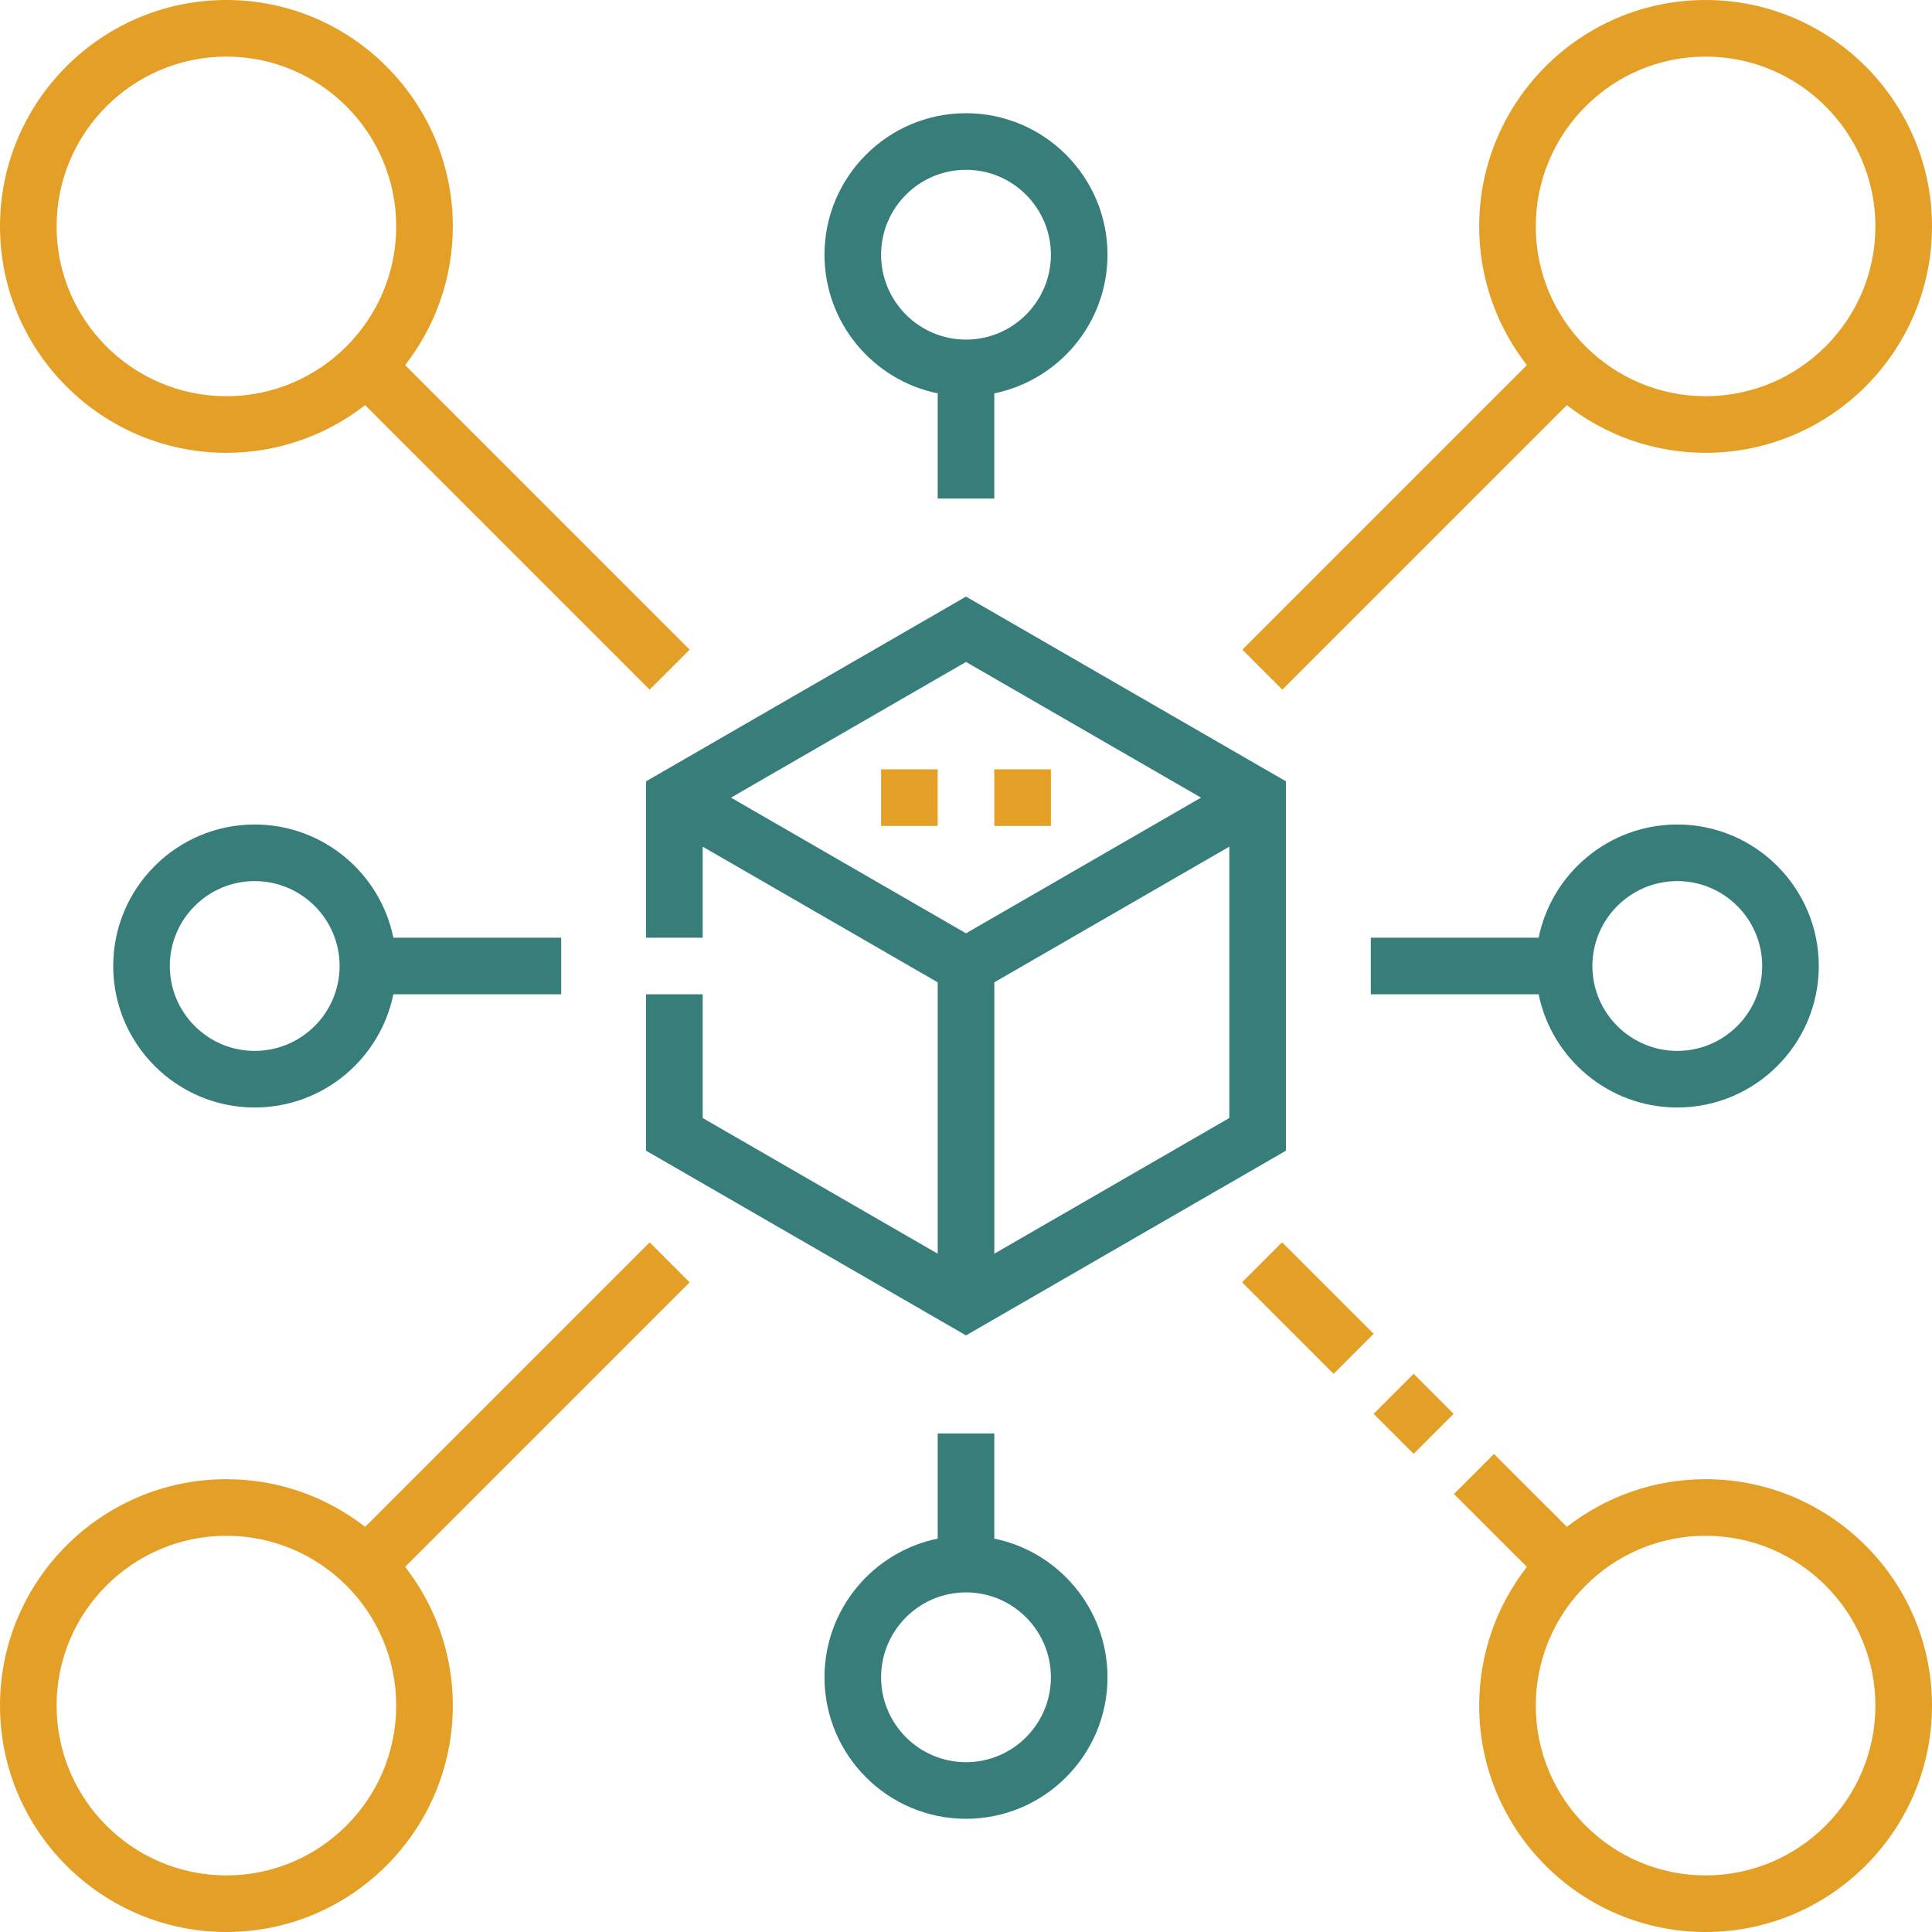
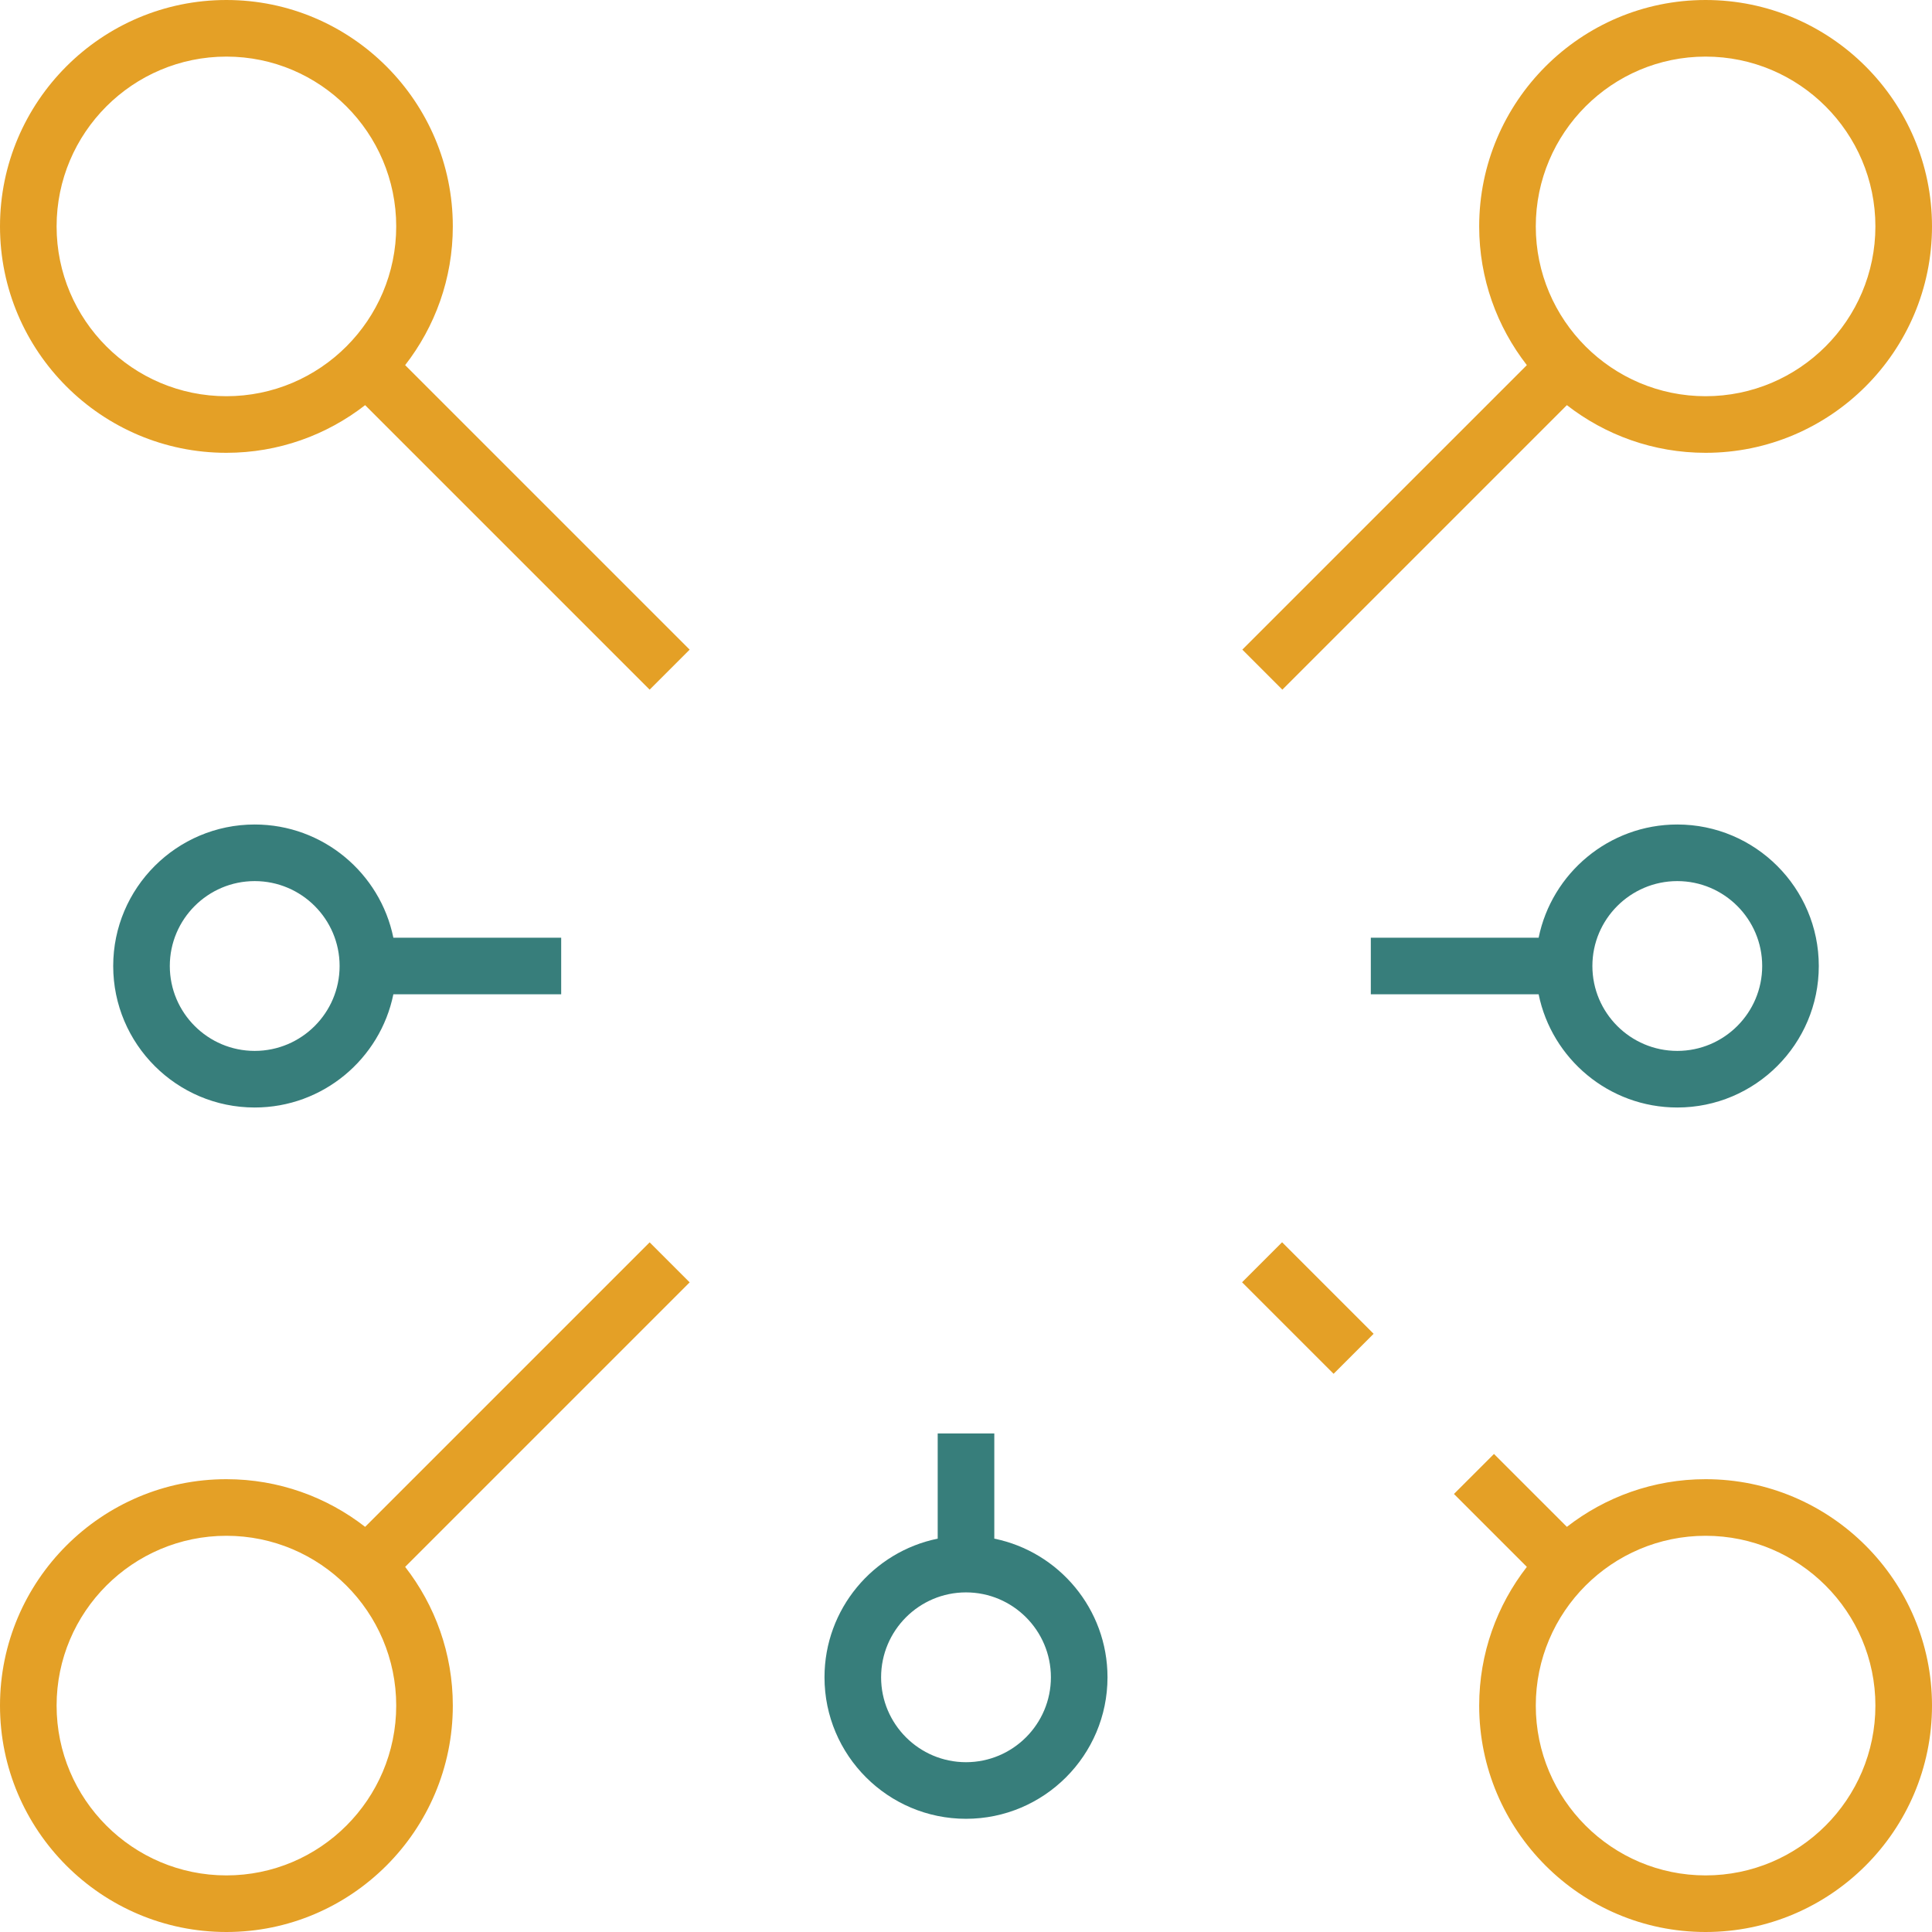
<svg xmlns="http://www.w3.org/2000/svg" width="512" height="512" viewBox="0 0 512 512" fill="none">
  <g clip-path="url(#clip0_666_1361)">
-     <path d="M171.221 263.5V304.948L256.001 353.896L340.781 304.948V207.052L256.001 158.104L171.221 207.052V248.5H186.221V224.373L248.501 260.331V332.246L186.221 296.288V263.5H171.221ZM263.501 332.245V260.33L325.781 224.372V296.287L263.501 332.245ZM318.281 211.382L256.001 247.34L193.721 211.382L256.001 175.424L318.281 211.382Z" fill="#377E7B" />
-     <path d="M263.5 203.882H278.5V218.882H263.5V203.882Z" fill="#E4A026" />
-     <path d="M233.498 203.882H248.498V218.882H233.498V203.882Z" fill="#E4A026" />
    <path d="M407.754 248.5H363.279V263.5H407.754C411.238 280.596 426.389 293.5 444.499 293.5C465.177 293.5 481.999 276.678 481.999 256C481.999 235.322 465.177 218.5 444.499 218.5C426.389 218.5 411.238 231.404 407.754 248.5ZM466.999 256C466.999 268.406 456.905 278.5 444.499 278.5C432.093 278.5 421.999 268.406 421.999 256C421.999 243.593 432.093 233.5 444.499 233.5C456.905 233.5 466.999 243.593 466.999 256Z" fill="#377E7B" />
    <path d="M263.5 407.755V379.876H248.5V407.755C231.404 411.239 218.5 426.39 218.5 444.5C218.5 465.178 235.322 482 256 482C276.678 482 293.5 465.178 293.5 444.5C293.5 426.391 280.596 411.239 263.5 407.755ZM256 467C243.594 467 233.5 456.907 233.5 444.5C233.5 432.094 243.594 422 256 422C268.406 422 278.5 432.093 278.5 444.5C278.5 456.907 268.406 467 256 467Z" fill="#377E7B" />
-     <path d="M248.5 104.245V132.124H263.5V104.245C280.596 100.761 293.5 85.61 293.5 67.5C293.5 46.822 276.678 30 256 30C235.322 30 218.5 46.822 218.5 67.5C218.5 85.609 231.404 100.761 248.5 104.245ZM256 45C268.406 45 278.5 55.093 278.5 67.5C278.5 79.906 268.406 90 256 90C243.594 90 233.5 79.907 233.5 67.5C233.5 55.093 243.594 45 256 45Z" fill="#377E7B" />
    <path d="M452 392C438.156 392 425.403 396.726 415.24 404.631L395.919 385.312L385.312 395.918L404.632 415.238C396.726 425.402 392 438.156 392 452C392 485.084 418.916 512 452 512C485.084 512 512 485.084 512 452C512 418.916 485.084 392 452 392ZM452 497C427.187 497 407 476.813 407 452C407 427.187 427.187 407 452 407C476.813 407 497 427.187 497 452C497 476.813 476.813 497 452 497Z" fill="#E4A026" />
    <path d="M67.5 218.5C46.822 218.5 30 235.322 30 256C30 276.677 46.822 293.5 67.5 293.5C85.61 293.5 100.761 280.596 104.245 263.5H148.719V248.5H104.245C100.761 231.404 85.61 218.5 67.5 218.5ZM67.5 278.5C55.094 278.5 45 268.406 45 256C45 243.593 55.094 233.5 67.5 233.5C79.906 233.5 90 243.593 90 256C90 268.406 79.906 278.5 67.5 278.5Z" fill="#377E7B" />
    <path d="M60 120C73.844 120 86.598 115.274 96.762 107.369L172.162 182.768L182.769 172.162L107.368 96.762C115.274 86.598 120 73.844 120 60C120 26.916 93.084 0 59.999 0C26.916 0 0 26.916 0 60C0 93.084 26.916 120 60 120ZM60 15C84.813 15 105.001 35.187 105.001 60C105.001 84.813 84.813 105 60 105C35.187 105 15 84.813 15 60C15 35.187 35.187 15 60 15Z" fill="#E4A026" />
    <path d="M339.837 182.769L415.238 107.369C425.401 115.274 438.155 120 451.999 120C485.083 120 511.999 93.084 511.999 60C511.999 26.916 485.083 0 451.999 0C418.915 0 391.999 26.916 391.999 60C391.999 73.844 396.725 86.598 404.631 96.761L329.23 172.161L339.837 182.769ZM451.999 15C476.812 15 496.999 35.187 496.999 60C496.999 84.813 476.812 105 451.999 105C427.186 105 406.999 84.813 406.999 60C406.999 35.188 427.186 15 451.999 15Z" fill="#E4A026" />
    <path d="M172.162 329.231L96.762 404.631C86.598 396.725 73.844 392 60 392C26.916 392 0 418.916 0 452C0 485.084 26.916 512 60 512C93.085 512 120.001 485.084 120.001 452C120.001 438.156 115.275 425.402 107.369 415.238L182.77 339.838L172.162 329.231ZM60 497C35.187 497 15 476.813 15 452C15 427.187 35.187 407 60 407C84.813 407 105.001 427.187 105.001 452C105.001 476.813 84.813 497 60 497Z" fill="#E4A026" />
-     <path d="M364.021 374.682L374.626 364.077L385.231 374.682L374.626 385.287L364.021 374.682Z" fill="#E4A026" />
    <path d="M329.16 339.815L339.765 329.21L364.023 353.468L353.418 364.073L329.16 339.815Z" fill="#E4A026" />
  </g>
  <defs>
    <clipPath id="clip0_666_1361">
      <rect width="512" height="512" fill="white" />
    </clipPath>
  </defs>
</svg>